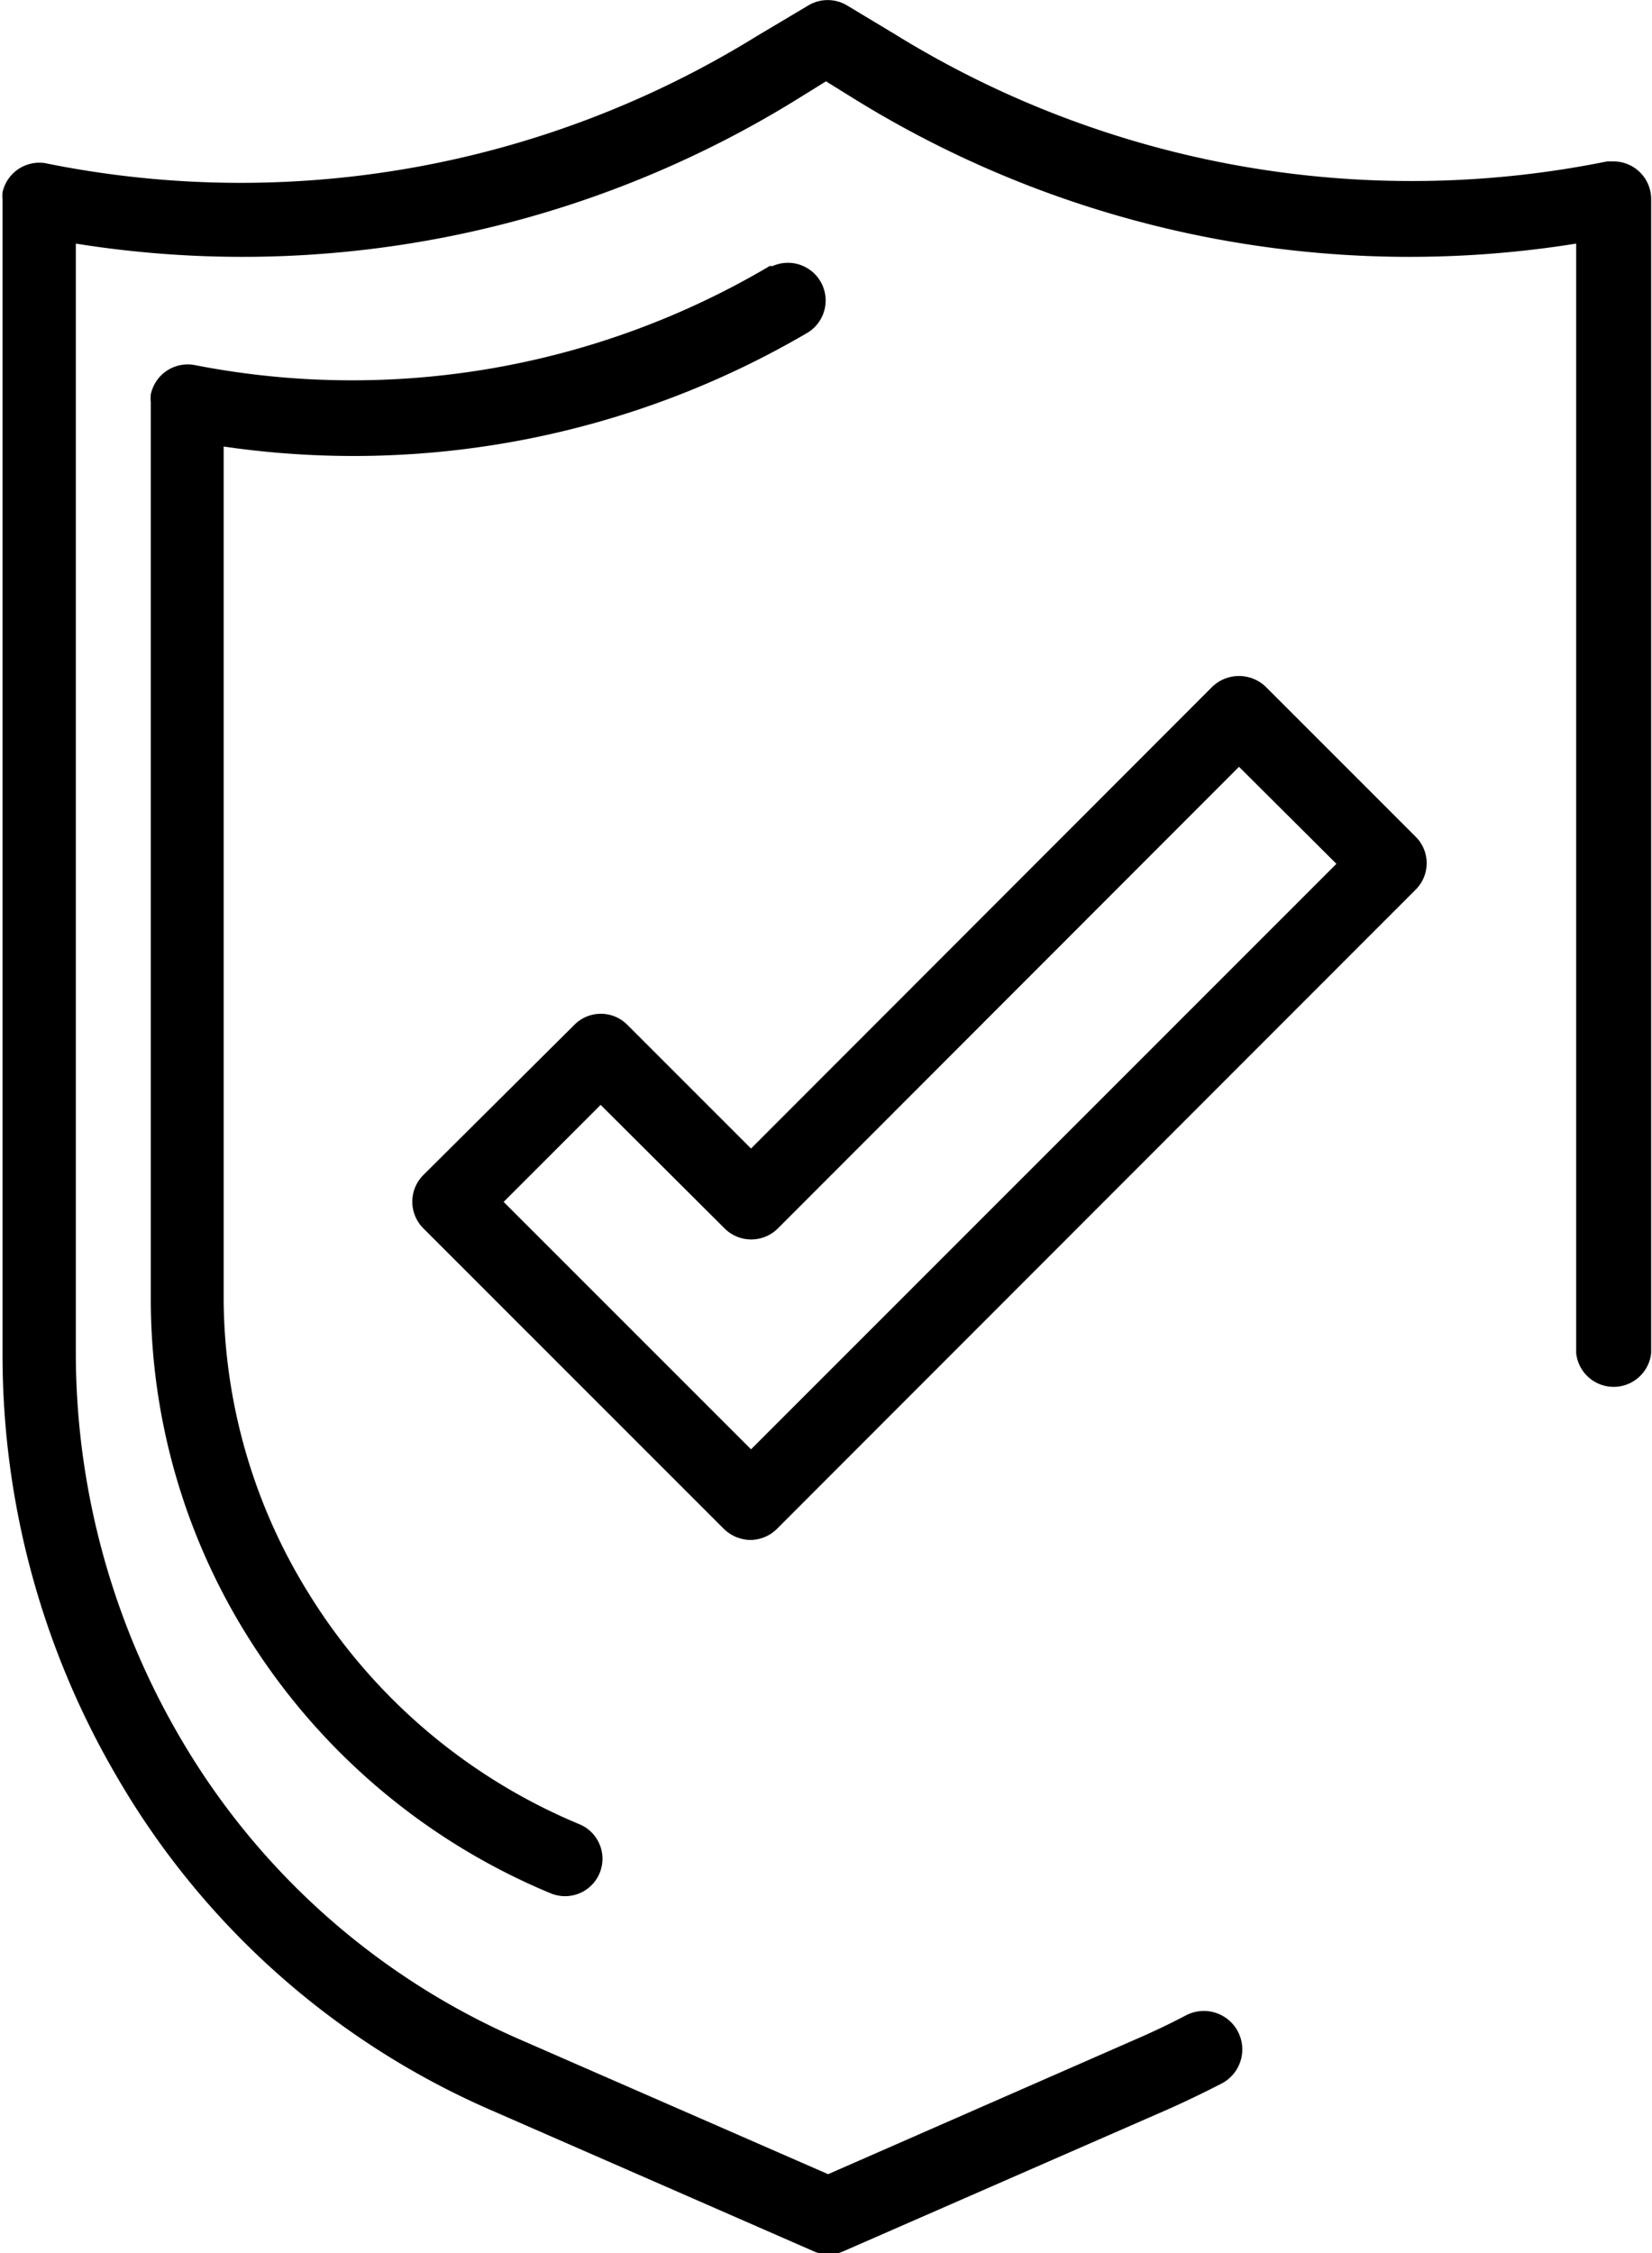
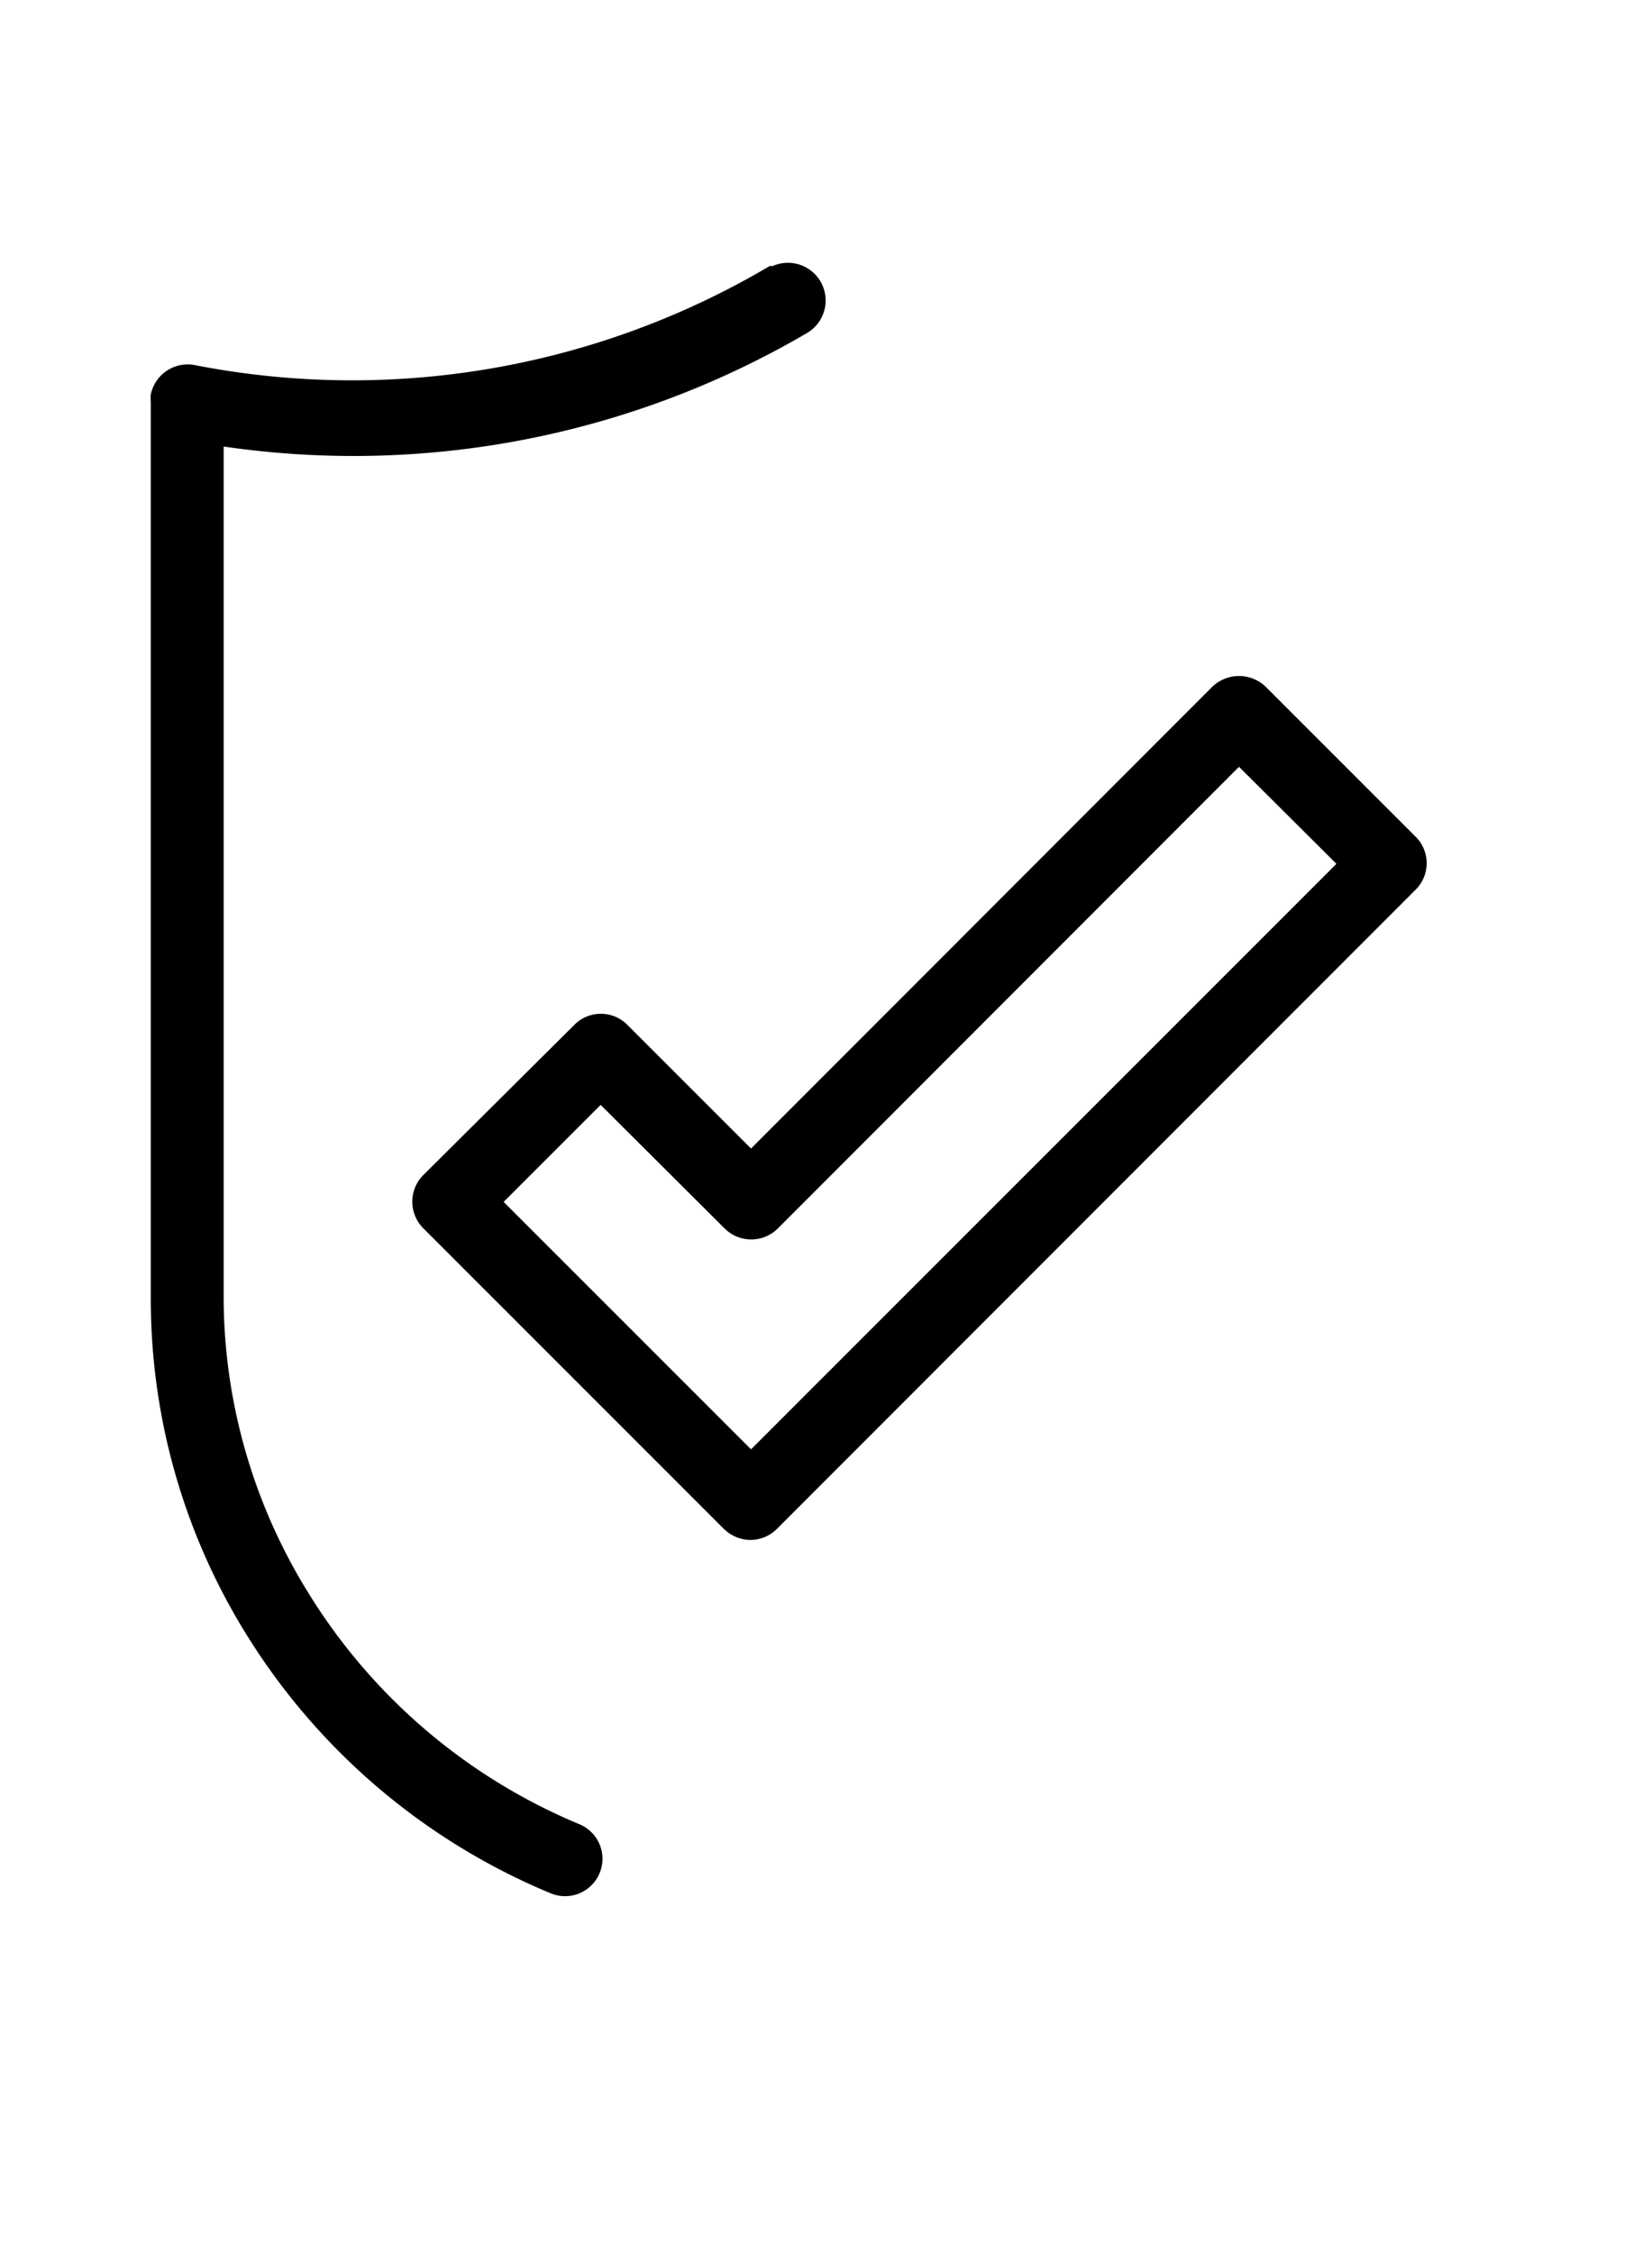
<svg xmlns="http://www.w3.org/2000/svg" id="Livello_1" data-name="Livello 1" viewBox="0 0 39 53.18">
  <title>WEB-PER-sicurezza</title>
-   <path d="M38.11,3.81l-.17,0a23.21,23.21,0,0,1-16.81-3L20,.13a.89.89,0,0,0-.92,0L17.87.85a23.16,23.16,0,0,1-16.81,3,.89.89,0,0,0-1,.69,1.1,1.1,0,0,0,0,.18V31.94a19.7,19.7,0,0,0,2.7,10,18.94,18.94,0,0,0,8.79,7.85l7.66,3.35a.85.85,0,0,0,.7,0l7.66-3.35c.43-.19.86-.4,1.27-.61A.89.89,0,1,0,28,47.57c-.38.2-.76.38-1.15.55l-7.3,3.2-7.3-3.19a17.22,17.22,0,0,1-8-7.12,18,18,0,0,1-2.46-9.07V5.75a24.9,24.9,0,0,0,17-3.39l.71-.44.71.44a24.9,24.9,0,0,0,17,3.39V31.94a.89.89,0,0,0,1.77,0V4.69A.89.89,0,0,0,38.11,3.81Z" />
  <path d="M19.07,7.85a.89.89,0,0,0-.83-1.57l-.07,0A19.36,19.36,0,0,1,4.61,8.62a.89.89,0,0,0-1.05.69,1.09,1.09,0,0,0,0,.18V30.67a15,15,0,0,0,2.22,7.85A15.38,15.38,0,0,0,13,44.69a.88.88,0,1,0,.68-1.63,13.68,13.68,0,0,1-6.4-5.46,13.28,13.28,0,0,1-2-6.93V10.54A21.19,21.19,0,0,0,19.07,7.85Z" />
  <path d="M29.88,16.21a.91.91,0,0,0-1.26,0L17.73,27.11l-2.92-2.92a.88.88,0,0,0-1.25,0L10,27.73A.89.89,0,0,0,10,29l7.09,7.09a.92.92,0,0,0,.63.26.9.9,0,0,0,.62-.26L33.42,21a.88.88,0,0,0,0-1.25Zm-12.15,18-5.84-5.84,2.29-2.29L17.11,29a.89.89,0,0,0,1.25,0l10.89-10.9,2.3,2.29Z" />
</svg>